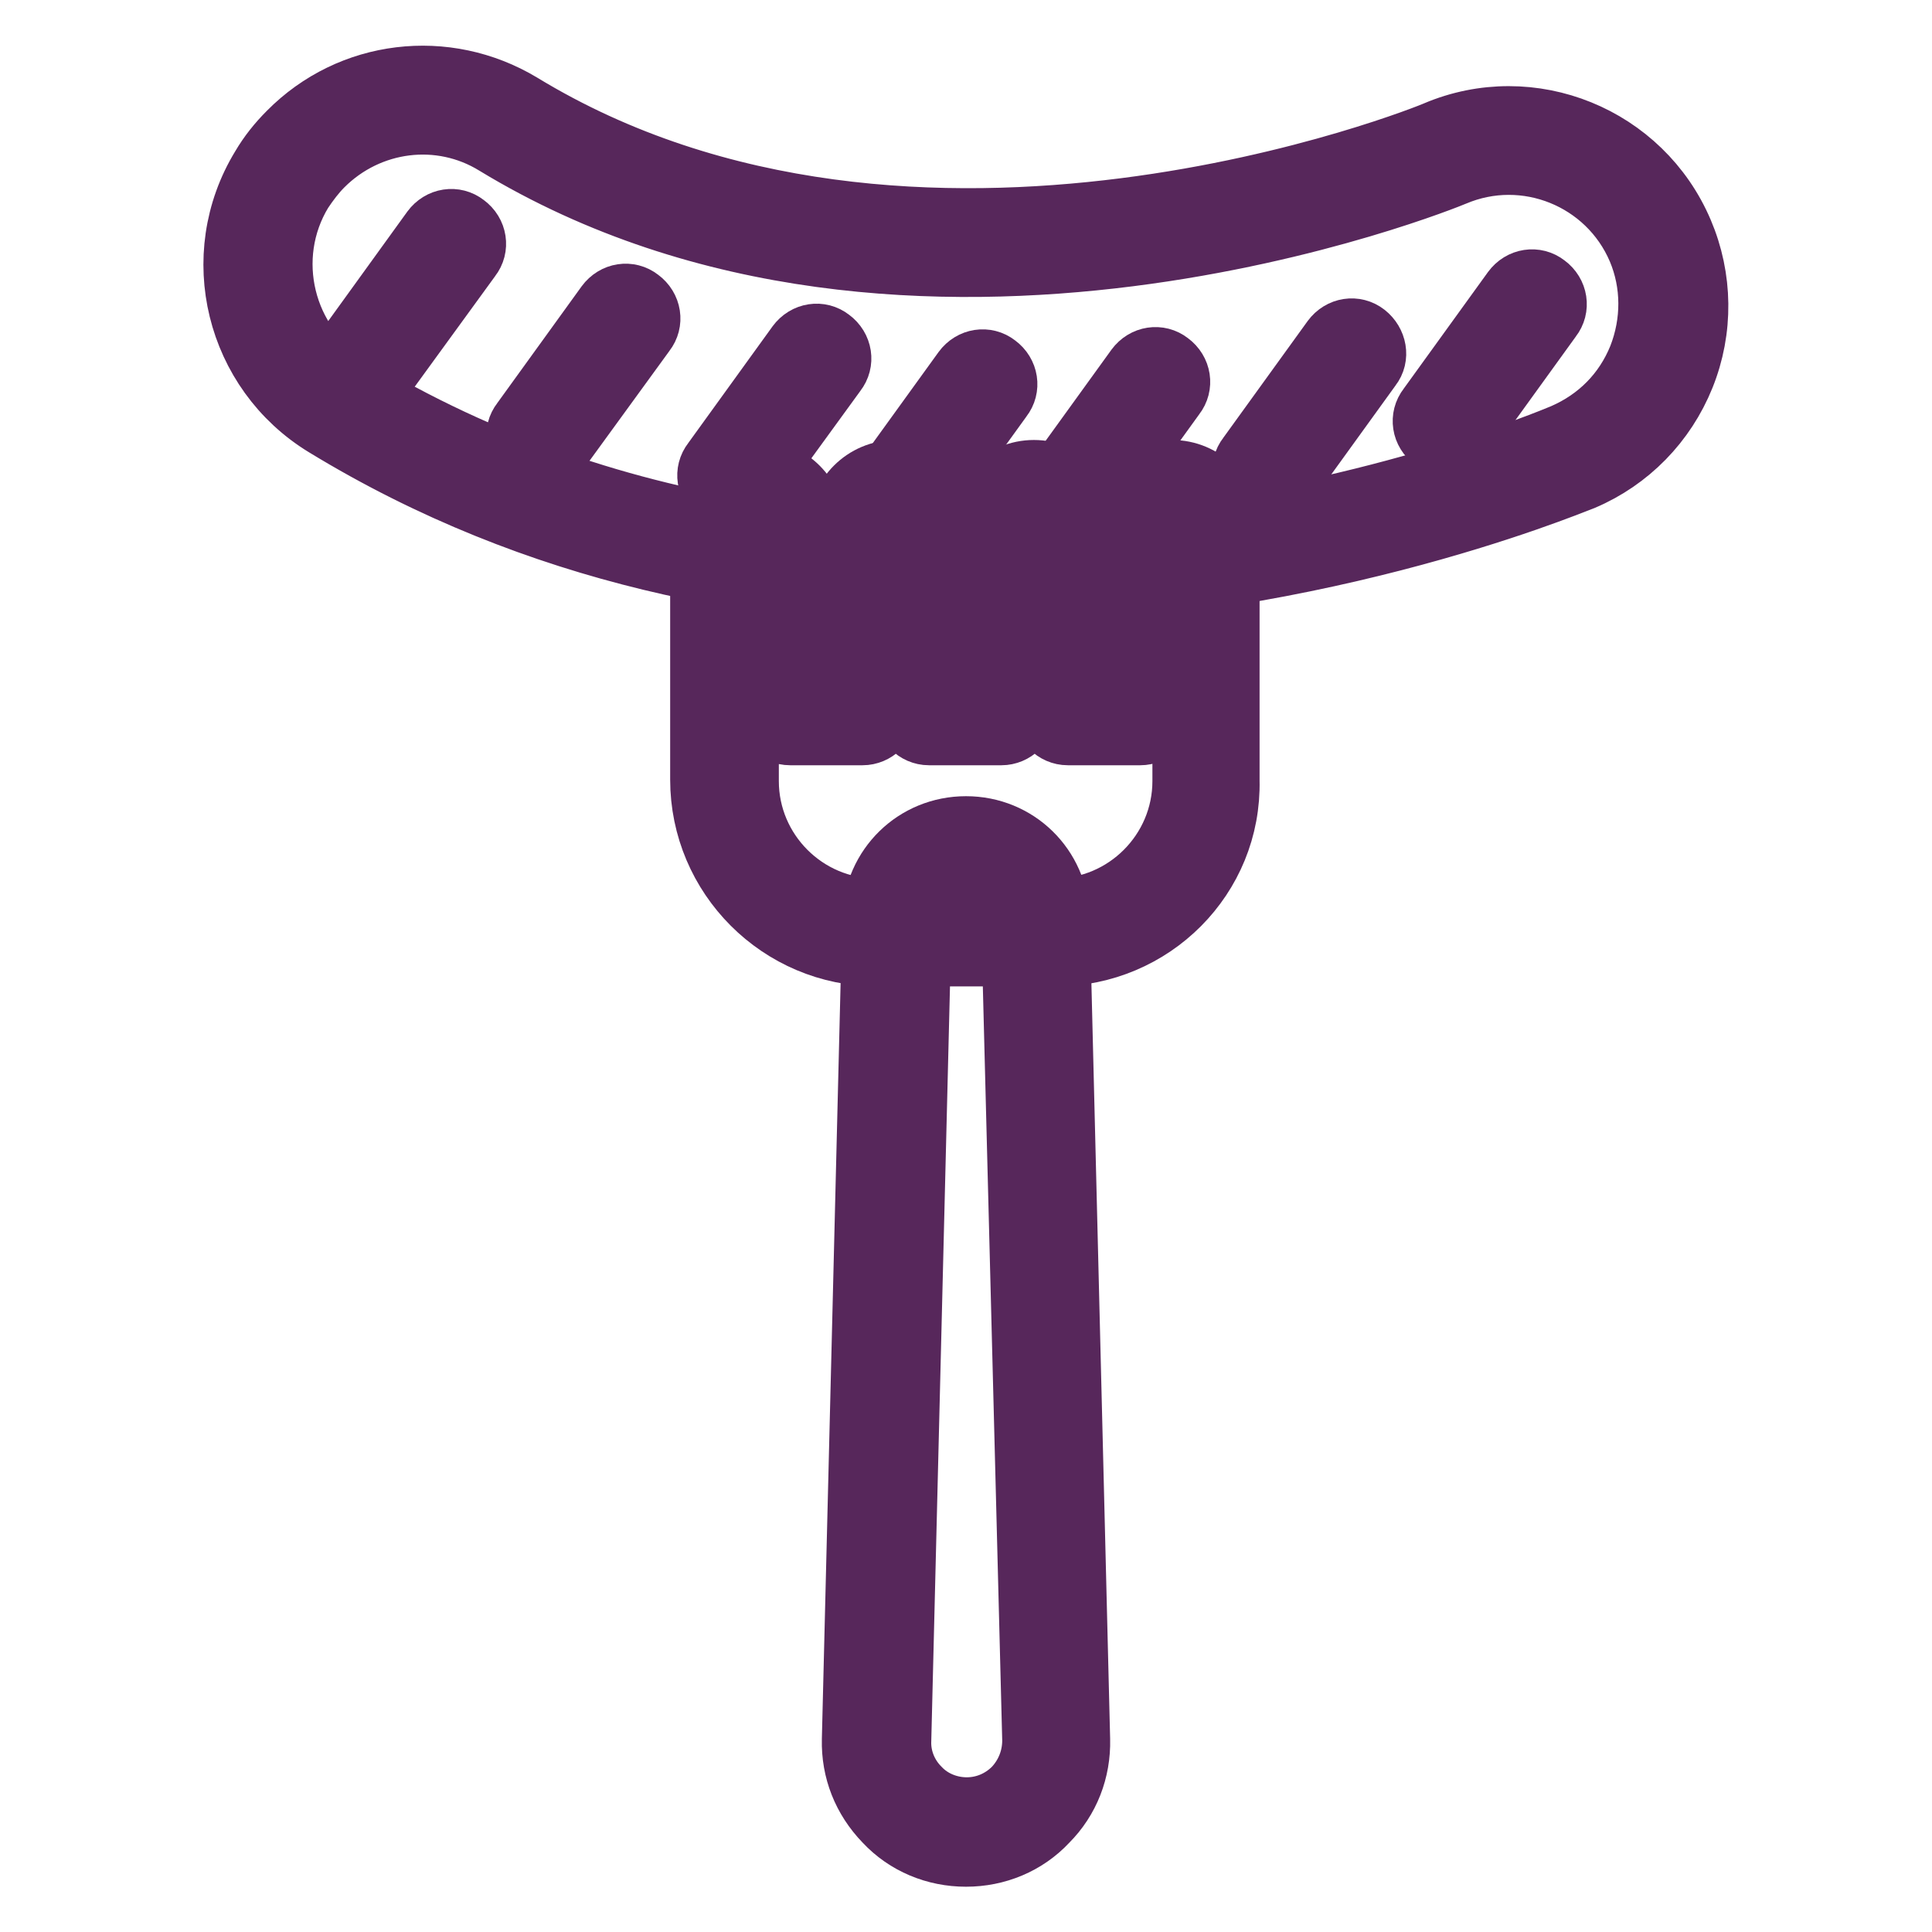
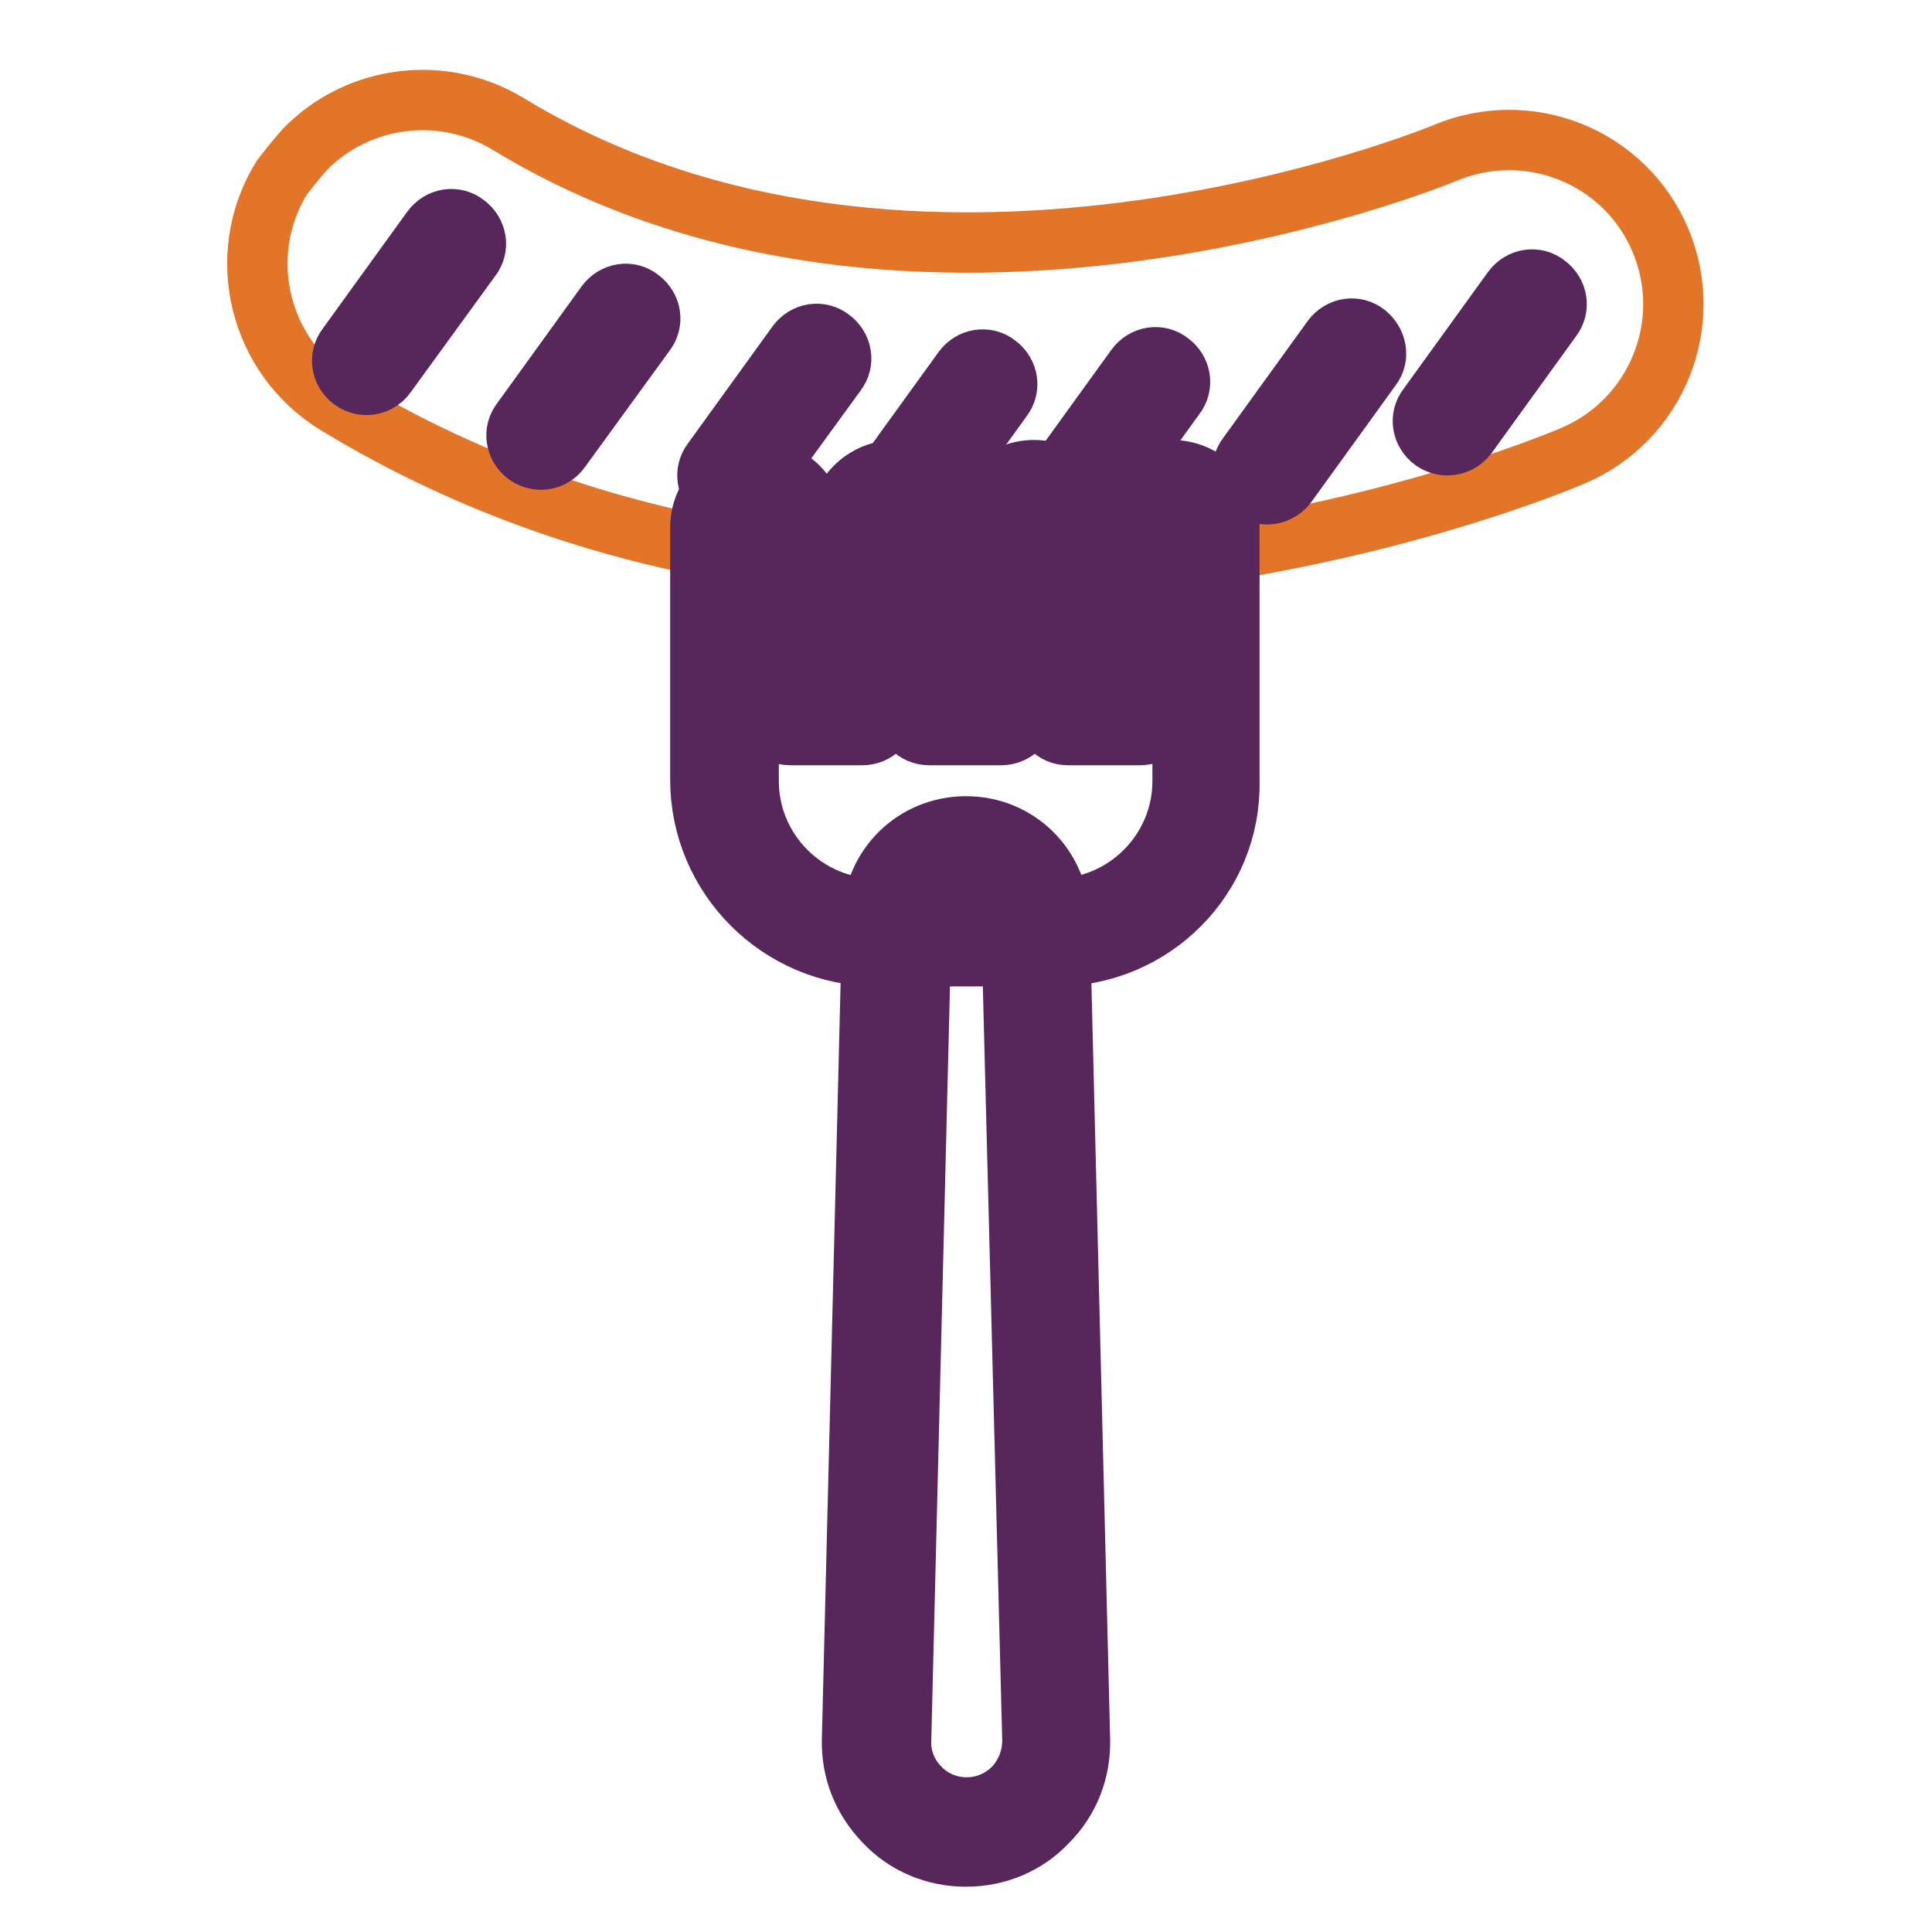
<svg xmlns="http://www.w3.org/2000/svg" version="1.1" x="0px" y="0px" viewBox="0 0 256 256" enable-background="new 0 0 256 256" xml:space="preserve">
  <g>
    <path stroke-width="8" fill-opacity="0" stroke="#e37529" d="M40.5,19.7c6.9-7,18-8.6,26.8-3.3c53.8,32.8,123.4,4.2,124.1,3.9c11.1-4.7,23.9,0.4,28.6,11.5 c4.7,11.1-0.5,23.9-11.6,28.6c-3.7,1.6-90.6,37.7-163.8-6.8c-10.3-6.3-13.6-19.7-7.3-30C38.3,22.3,39.4,20.9,40.5,19.7L40.5,19.7z" />
-     <path stroke-width="8" fill-opacity="0" stroke="#57275b" d="M128.3,79.1c-26.9,0-57.1-5.4-85.3-22.6c-11.8-7.2-15.6-22.6-8.4-34.4c1-1.7,2.2-3.2,3.6-4.6 c8.2-8.3,20.9-9.8,30.9-3.8c52.2,31.8,120.5,4,121.1,3.7c12.7-5.4,27.4,0.6,32.8,13.3c2.6,6.1,2.7,13,0.2,19.2 c-2.5,6.2-7.3,11.1-13.4,13.7C207.4,64.5,172.4,79.1,128.3,79.1z M42.8,22c-1,1-1.9,2.2-2.7,3.4c-5.3,8.7-2.5,20.2,6.2,25.5 c71.8,43.7,157.2,8.1,160.8,6.6c4.6-2,8.1-5.5,10-10.2c1.8-4.6,1.8-9.7-0.1-14.2c-4-9.4-14.9-13.8-24.3-9.8 c-0.7,0.3-71.8,29.5-127.1-4.1C58.3,14.7,48.9,15.9,42.8,22z" />
    <path stroke-width="8" fill-opacity="0" stroke="#e37529" d="M203,40.2l-11.2,15.5" />
    <path stroke-width="8" fill-opacity="0" stroke="#57275b" d="M191.8,59c-0.7,0-1.3-0.2-1.9-0.6c-1.5-1.1-1.8-3.1-0.7-4.5l11.2-15.5c1.1-1.5,3.1-1.8,4.5-0.7 c1.5,1.1,1.8,3.1,0.7,4.5l-11.2,15.5C193.8,58.5,192.8,59,191.8,59z" />
    <path stroke-width="8" fill-opacity="0" stroke="#e37529" d="M179.1,46.7l-11.2,15.5" />
    <path stroke-width="8" fill-opacity="0" stroke="#57275b" d="M167.9,65.5c-0.7,0-1.3-0.2-1.9-0.6c-1.5-1.1-1.8-3.1-0.7-4.5l11.2-15.5c1.1-1.5,3.1-1.8,4.5-0.7 s1.8,3.1,0.7,4.5l-11.2,15.5C169.9,65,168.9,65.5,167.9,65.5z" />
    <path stroke-width="8" fill-opacity="0" stroke="#e37529" d="M153.1,50.5L141.9,66" />
    <path stroke-width="8" fill-opacity="0" stroke="#57275b" d="M141.9,69.3c-0.7,0-1.3-0.2-1.9-0.6c-1.5-1.1-1.8-3.1-0.7-4.5l11.2-15.5c1.1-1.5,3.1-1.8,4.5-0.7 c1.5,1.1,1.8,3.1,0.7,4.5l-11.2,15.5C143.9,68.8,142.9,69.3,141.9,69.3z" />
    <path stroke-width="8" fill-opacity="0" stroke="#e37529" d="M130.2,50.8L119,66.3" />
    <path stroke-width="8" fill-opacity="0" stroke="#57275b" d="M119,69.6c-0.7,0-1.3-0.2-1.9-0.6c-1.5-1.1-1.8-3.1-0.7-4.5l11.2-15.5c1.1-1.5,3.1-1.8,4.5-0.7 c1.5,1.1,1.8,3.1,0.7,4.5l-11.2,15.5C121,69.1,120,69.6,119,69.6z" />
-     <path stroke-width="8" fill-opacity="0" stroke="#e37529" d="M108.2,47.4L97,62.9" />
    <path stroke-width="8" fill-opacity="0" stroke="#57275b" d="M97,66.2c-0.7,0-1.3-0.2-1.9-0.6c-1.5-1.1-1.8-3.1-0.7-4.5l11.2-15.5c1.1-1.5,3.1-1.8,4.5-0.7 c1.5,1.1,1.8,3.1,0.7,4.5L99.6,64.8C99,65.7,98,66.2,97,66.2z" />
    <path stroke-width="8" fill-opacity="0" stroke="#e37529" d="M59.8,32.2L48.6,47.7" />
    <path stroke-width="8" fill-opacity="0" stroke="#57275b" d="M48.6,51c-0.7,0-1.3-0.2-1.9-0.6c-1.5-1.1-1.8-3.1-0.7-4.5l11.2-15.5c1.1-1.5,3.1-1.8,4.5-0.7 c1.5,1.1,1.8,3.1,0.7,4.5L51.2,49.6C50.6,50.5,49.6,51,48.6,51z" />
-     <path stroke-width="8" fill-opacity="0" stroke="#e37529" d="M82.9,42.1L71.7,57.6" />
    <path stroke-width="8" fill-opacity="0" stroke="#57275b" d="M71.7,60.9c-0.7,0-1.3-0.2-1.9-0.6c-1.5-1.1-1.8-3.1-0.7-4.5l11.2-15.5c1.1-1.5,3.1-1.8,4.5-0.7 c1.5,1.1,1.8,3.1,0.7,4.5L74.3,59.5C73.7,60.4,72.7,60.9,71.7,60.9z" />
    <path stroke-width="8" fill-opacity="0" stroke="#e4beb1" d="M128,242.7c-6.7,0-12.1-5.5-11.9-12.2l2.7-108.9c0.1-5,4.2-8.9,9.2-8.9c5,0,9,4,9.2,8.9l2.7,108.9 C140.1,237.2,134.7,242.7,128,242.7z" />
    <path stroke-width="8" fill-opacity="0" stroke="#57275b" d="M128,246c-4.1,0-8-1.6-10.8-4.6c-2.9-3-4.4-6.8-4.3-10.9l2.7-108.9c0.2-6.8,5.6-12.1,12.4-12.1 c6.8,0,12.2,5.3,12.4,12.1l2.7,108.9c0.1,4.1-1.4,8-4.3,10.9C136,244.4,132.1,246,128,246z M128,115.9c-3.2,0-5.8,2.5-5.9,5.8 l-2.7,108.9c-0.1,2.3,0.8,4.6,2.5,6.3c1.6,1.7,3.9,2.6,6.2,2.6c2.3,0,4.5-0.9,6.2-2.6c1.6-1.7,2.5-3.9,2.5-6.3L134,121.7 C133.8,118.4,131.2,115.9,128,115.9z" />
-     <path stroke-width="8" fill-opacity="0" stroke="#eaccc1" d="M160,69.9v33.5c0,11.1-9,20.1-20.1,20.1h-23.7c-11.1,0-20.1-9-20.1-20.1V69.9c0-2.4,2-4.4,4.4-4.4 c2.4,0,4.4,2,4.4,4.4v24.3h9.6V69.9c0-2.4,2-4.4,4.4-4.4s4.4,2,4.4,4.4v24.3h9.6V69.9c0-2.4,2-4.4,4.4-4.4s4.4,2,4.4,4.4v24.3h9.6 V69.9c0-2.4,2-4.4,4.4-4.4C158,65.5,160,67.5,160,69.9L160,69.9z" />
    <path stroke-width="8" fill-opacity="0" stroke="#57275b" d="M139.9,126.7h-23.7c-12.9,0-23.4-10.5-23.4-23.4V69.9c0-4.2,3.4-7.6,7.6-7.6c4.2,0,7.6,3.4,7.6,7.6V91h3.1 V69.9c0-4.2,3.4-7.6,7.6-7.6c4.2,0,7.6,3.4,7.6,7.6V91h3.1V69.9c0-4.2,3.4-7.6,7.6-7.6s7.6,3.4,7.6,7.6V91h3.1V69.9 c0-4.2,3.4-7.6,7.6-7.6s7.6,3.4,7.6,7.6v33.5C163.2,116.3,152.7,126.7,139.9,126.7z M100.4,68.8c-0.6,0-1.2,0.5-1.2,1.2v33.5 c0,9.3,7.6,16.9,16.9,16.9h23.7c9.3,0,16.9-7.6,16.9-16.9V69.9c0-0.6-0.5-1.2-1.2-1.2c-0.6,0-1.2,0.5-1.2,1.2v24.3 c0,1.8-1.5,3.2-3.2,3.2h-9.6c-1.8,0-3.2-1.5-3.2-3.2V69.9c0-0.6-0.5-1.2-1.2-1.2s-1.2,0.5-1.2,1.2v24.3c0,1.8-1.5,3.2-3.2,3.2h-9.6 c-1.8,0-3.2-1.5-3.2-3.2V69.9c0-0.6-0.5-1.2-1.2-1.2c-0.6,0-1.2,0.5-1.2,1.2v24.3c0,1.8-1.5,3.2-3.2,3.2h-9.6 c-1.8,0-3.2-1.5-3.2-3.2V69.9C101.6,69.3,101.1,68.8,100.4,68.8z" />
  </g>
</svg>